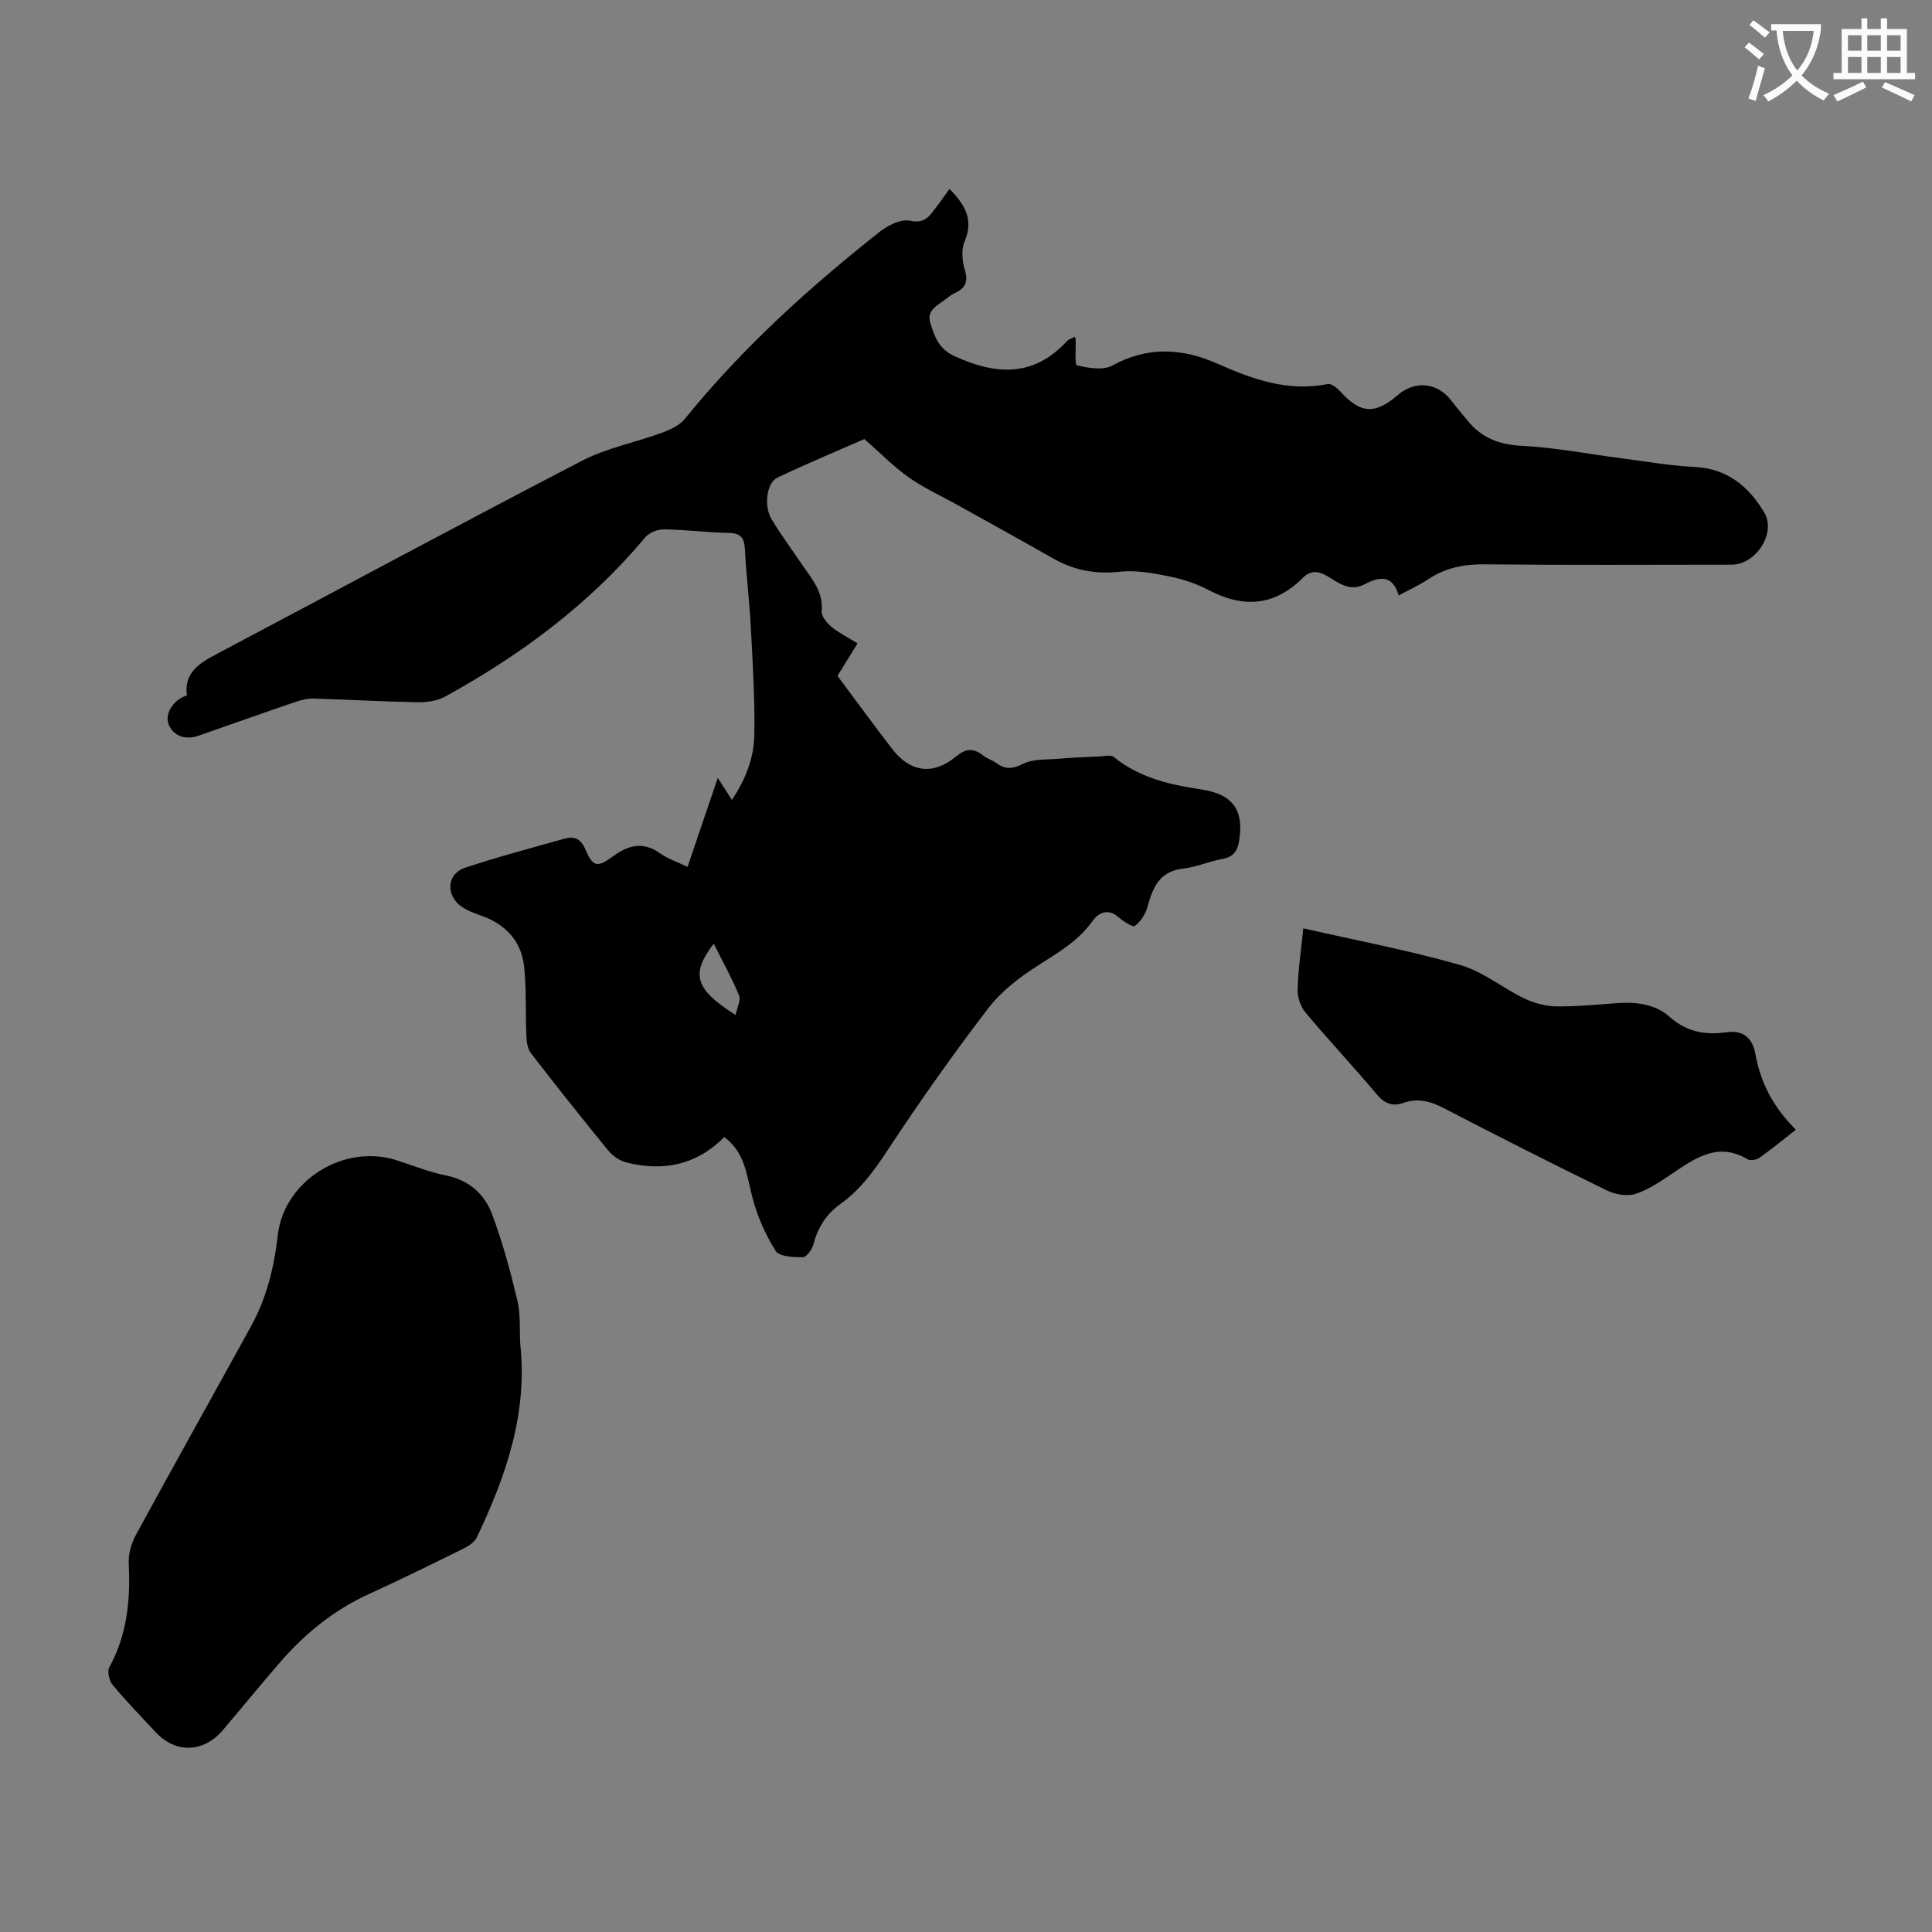
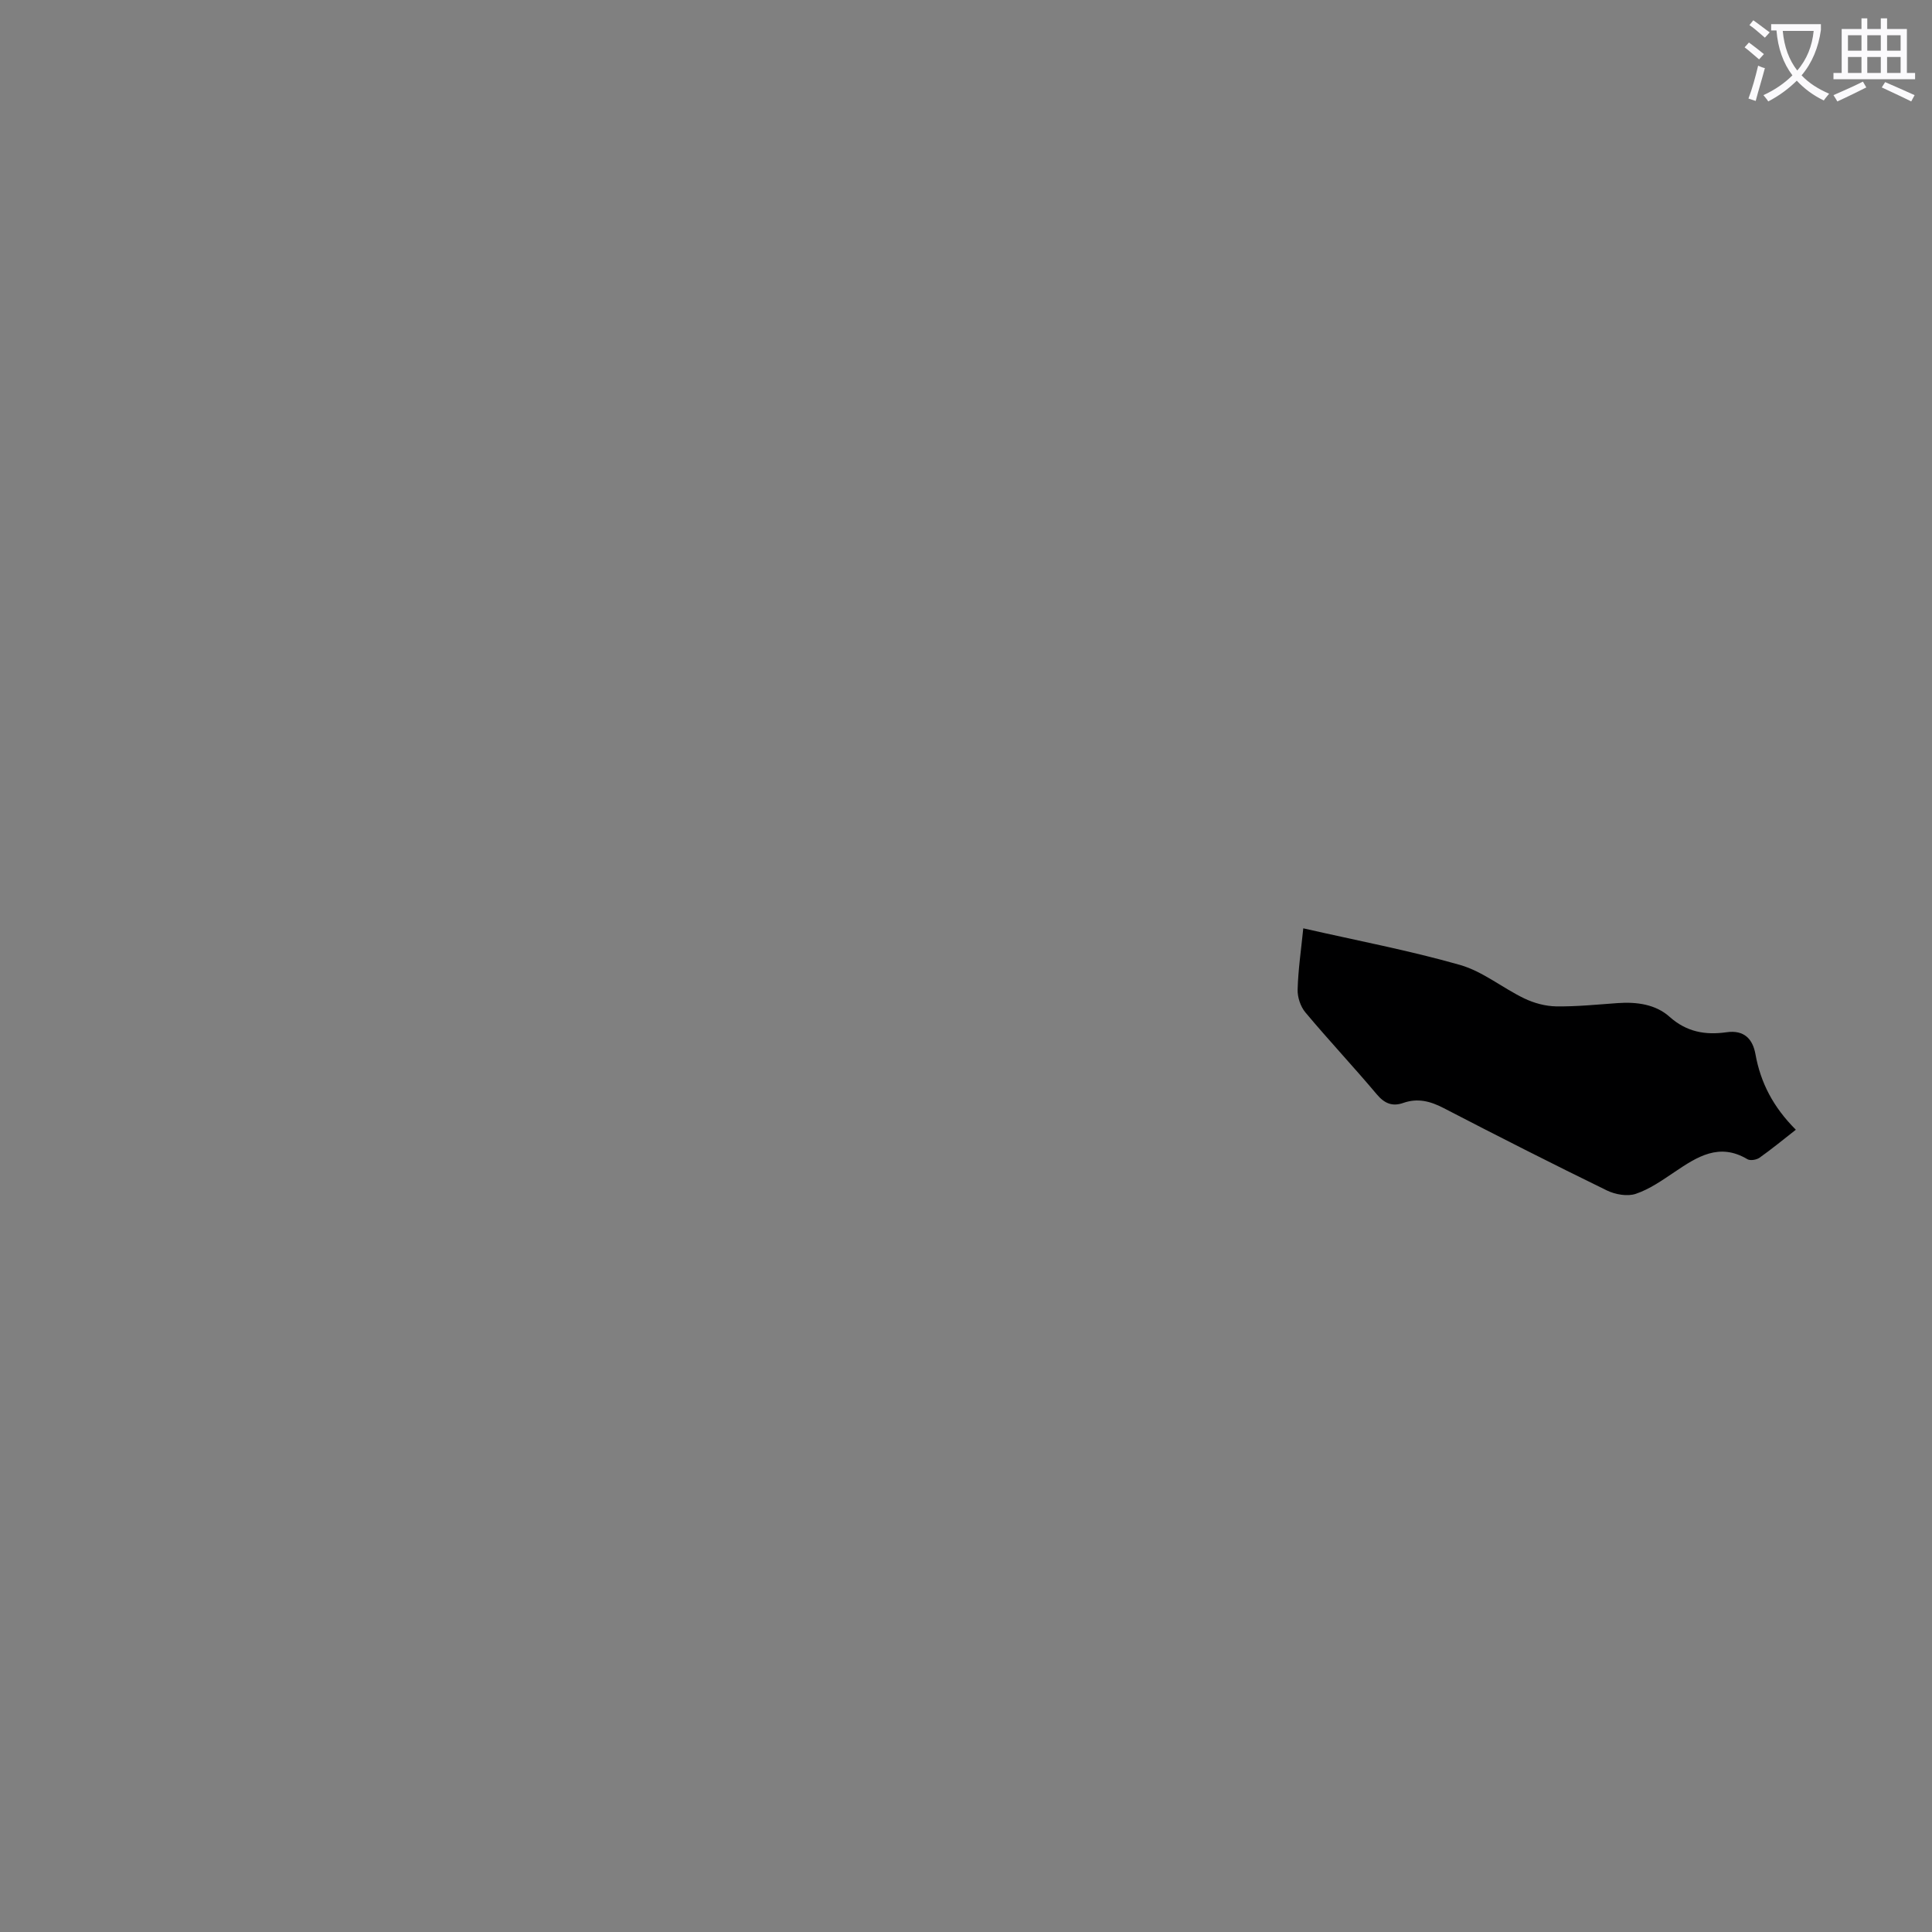
<svg xmlns="http://www.w3.org/2000/svg" enable-background="new 0 0 400 400" viewBox="0 0 400 400">
  <rect x="0" y="0" width="400" height="400" fill="#808080" stroke="none" />
  <path d="m362.1 8.8c1.1.8 2.1 1.6 3.1 2.4l-1 1.1c-1.3-1.1-2.3-2-3-2.5zm1.9 4.8c.5.2.9.4 1.4.5-.6 2.3-1.3 4.5-1.9 6.8l-1.5-.5c.8-2.1 1.4-4.3 2-6.8zm-1-9.4c1.3.9 2.4 1.8 3.4 2.5l-1 1.1c-1.4-1.2-2.4-2.1-3.2-2.6zm3.7 2.2v-1.4h10.3v1.2c-.5 3.6-1.8 6.8-4 9.4 1.5 1.6 3.4 2.8 5.7 3.8-.3.4-.7.8-1.1 1.4-2.3-1.1-4.1-2.5-5.6-4.1-1.6 1.6-3.6 3.1-5.9 4.3-.3-.5-.7-.9-1-1.3 2.4-1.1 4.4-2.5 6-4.1-1.9-2.5-3-5.6-3.3-9.3h-1.1zm8.8 0h-6.4c.3 3.3 1.3 6 3 8.2 2-2.3 3.1-5.1 3.4-8.2z" fill="#fbfafc" />
  <path d="m385.3 3.8h1.3v2.2h2.8v-2.2h1.3v2.2h4.1v9.1h1.7v1.3h-16.9v-1.3h1.7v-9.1h4.1v-2.2zm.4 13.1.7 1.2c-1.8.9-3.8 1.9-6 2.9-.2-.4-.5-.8-.8-1.3 2.3-1 4.3-1.9 6.1-2.8zm-3.1-6.4h2.8v-3.2h-2.8zm0 4.6h2.8v-3.3h-2.8zm4-4.6h2.8v-3.2h-2.8zm0 4.6h2.8v-3.3h-2.8zm3.7 1.9c2.1.9 4.1 1.8 6.1 2.7l-.7 1.3c-2.2-1.1-4.2-2-6.1-2.9zm3.2-9.7h-2.8v3.2h2.8zm-2.8 7.8h2.8v-3.3h-2.8z" fill="#fbfafc" />
  <g fill="#000001">
-     <path d="m149.96 235.41c-5.76 5.81-12.61 7.16-20.18 5.29-1.39-.34-2.87-1.31-3.78-2.42-5.47-6.66-10.82-13.42-16.09-20.24-.7-.9-.88-2.36-.93-3.58-.21-4.78.04-9.61-.47-14.35-.57-5.21-3.75-8.68-8.72-10.48-1.46-.53-3-1.04-4.25-1.93-3.32-2.37-3.03-6.78.71-8.03 6.76-2.25 13.67-4.07 20.53-6.01 2.04-.58 3.42-.12 4.4 2.16 1.58 3.7 2.49 3.85 5.69 1.5 3.16-2.32 6.23-3.18 9.76-.67 1.61 1.14 3.56 1.79 5.72 2.83 2.07-6.11 4.09-12.03 6.26-18.43 1.09 1.7 1.89 2.96 2.92 4.57 2.83-4.24 4.55-8.68 4.64-13.33.15-7.58-.34-15.17-.74-22.75-.27-5.25-.94-10.48-1.2-15.73-.12-2.32-.73-3.42-3.28-3.47-4.47-.09-8.93-.67-13.4-.74-1.32-.02-3.1.62-3.91 1.59-11.58 13.87-25.79 24.41-41.5 33.04-1.64.9-3.82 1.19-5.73 1.16-7.16-.13-14.3-.55-21.46-.76-1.3-.04-2.66.31-3.9.74-6.66 2.27-13.3 4.63-19.94 6.95-2.79.98-5.29.01-6.22-2.41-.81-2.12.99-5.08 3.8-5.93-.64-4.71 2.6-6.68 6.19-8.58 25.2-13.33 50.29-26.87 75.59-39.99 5.17-2.68 11.13-3.81 16.65-5.84 1.69-.62 3.58-1.51 4.67-2.85 11.84-14.6 25.66-27.14 40.36-38.74 1.71-1.35 4.43-2.69 6.29-2.28 3.03.68 3.99-.98 5.31-2.69.94-1.22 1.82-2.49 2.83-3.89 3.21 3.24 5.06 6.34 3.12 10.9-.71 1.68-.49 4.06.06 5.89.74 2.45.11 3.77-2.05 4.75-.7.32-1.34.82-1.95 1.3-1.63 1.27-3.99 2.26-3.14 4.93.88 2.8 1.7 5.35 5.06 6.88 8.58 3.9 16.31 4.33 23.2-3.12.4-.44 1.07-.62 1.64-.93.11.28.18.38.18.49.07 1.9-.22 5.32.27 5.43 2.35.55 5.4 1.09 7.32.04 7.39-4.04 14.55-3.61 21.9-.33 7.23 3.22 14.55 5.8 22.71 4.16.74-.15 1.94.81 2.6 1.54 4.13 4.6 7.18 4.83 11.91.73 3.53-3.05 8.17-2.59 10.98 1.06 1.09 1.42 2.27 2.77 3.39 4.17 2.92 3.64 6.59 5.06 11.36 5.3 6.87.34 13.69 1.69 20.53 2.57 5.07.65 10.12 1.55 15.21 1.8 6.8.34 11.25 4.11 14.41 9.48 2.51 4.26-1.81 10.75-6.74 10.75-17.02.01-34.04.11-51.05-.07-4.3-.05-8.13.65-11.72 3.04-1.84 1.23-3.89 2.15-6.19 3.4-1.27-4.4-4.1-3.88-7.03-2.33-3.1 1.65-5.38-.26-7.7-1.64-1.91-1.13-3.51-1.28-5.1.31-5.87 5.88-12.33 6.33-19.54 2.54-2.54-1.34-5.4-2.27-8.22-2.84-3.33-.67-6.84-1.32-10.15-.95-5.04.56-9.51-.3-13.84-2.77-6.61-3.76-13.27-7.43-19.91-11.13-3.32-1.85-6.83-3.44-9.92-5.61-3.07-2.16-5.74-4.91-9.22-7.96-5.22 2.29-11.68 4.99-18.01 7.99-2.21 1.05-2.86 5.83-1.22 8.57 2 3.35 4.34 6.5 6.54 9.73 1.95 2.84 4.22 5.45 3.85 9.36-.1 1.02 1.08 2.44 2.03 3.23 1.52 1.26 3.35 2.16 5.4 3.42-1.49 2.41-2.99 4.84-4.16 6.72 3.93 5.27 7.58 10.29 11.37 15.2 3.71 4.8 8.47 5.41 13.16 1.52 1.99-1.65 3.56-1.83 5.55-.28.87.68 2 1.02 2.9 1.67 1.83 1.34 3.3 1.17 5.43.12 2.1-1.04 4.83-.85 7.3-1.06 2.83-.24 5.68-.35 8.52-.48 1.01-.04 2.37-.38 3 .13 5.27 4.27 11.51 5.72 18 6.69 6.67.99 8.95 4.29 7.93 10.66-.35 2.18-1.23 3.34-3.47 3.75-2.74.5-5.38 1.68-8.13 1.99-4.87.55-6.26 3.87-7.35 7.86-.41 1.51-1.43 3.12-2.66 4.02-.46.34-2.44-1.03-3.48-1.91-2.13-1.81-4.12-.72-5.19.79-2.96 4.19-7.12 6.59-11.29 9.26-3.81 2.43-7.64 5.33-10.35 8.87-7.27 9.49-14.18 19.27-20.76 29.26-2.81 4.27-5.68 8.3-9.82 11.25-2.99 2.14-4.72 4.88-5.64 8.38-.28 1.06-1.42 2.67-2.17 2.68-1.95.01-4.91-.11-5.66-1.31-2.14-3.42-3.85-7.29-4.84-11.21-1.17-4.43-1.42-9.08-5.78-12.36zm-2.19-40.05c-4.82 6.35-3.92 9.4 4.52 14.79.32-1.57 1.14-3.06.73-4.04-1.47-3.57-3.36-6.96-5.25-10.75z" />
-     <path d="m107.71 278.26c1.57 14.37-2.96 27.38-8.99 40.03-.46.97-1.63 1.77-2.66 2.28-6.51 3.21-13.03 6.43-19.64 9.44-7.39 3.36-13.46 8.35-18.69 14.44-3.86 4.5-7.65 9.07-11.46 13.61-4.08 4.87-9.88 5.08-14.13.48-2.96-3.2-6.02-6.33-8.81-9.69-.72-.86-1.17-2.8-.7-3.66 3.69-6.74 4.4-13.91 4.02-21.4-.1-1.98.52-4.23 1.48-5.99 7.85-14.43 15.89-28.75 23.81-43.15 3.22-5.85 4.82-12.21 5.56-18.84 1.26-11.32 13.58-19.08 24.54-15.61 3.41 1.08 6.76 2.45 10.24 3.15 4.78.96 8.01 3.81 9.59 8.01 2.18 5.8 3.8 11.83 5.24 17.87.7 2.89.43 6.02.6 9.03z" />
    <path d="m269.83 192.2c11.14 2.54 21.93 4.58 32.45 7.58 4.7 1.34 8.79 4.76 13.3 6.93 2.01.97 4.38 1.61 6.6 1.65 4.24.06 8.49-.38 12.73-.68 3.93-.28 7.86.24 10.76 2.84 3.54 3.17 7.47 3.81 11.75 3.2 3.79-.55 5.48 1.5 6.03 4.55 1.07 5.94 3.7 10.97 8.36 15.63-2.64 2.06-5.02 4.03-7.53 5.8-.62.44-1.92.65-2.5.3-5.83-3.48-10.39-.51-15.05 2.63-2.56 1.72-5.18 3.57-8.06 4.54-1.74.59-4.26.14-6-.71-11.35-5.54-22.62-11.26-33.83-17.07-2.74-1.42-5.35-2.08-8.31-1.04-2.25.79-3.89.12-5.49-1.79-4.83-5.74-9.97-11.21-14.78-16.96-1.01-1.21-1.65-3.15-1.6-4.73.11-4.1.72-8.2 1.17-12.67z" />
  </g>
</svg>